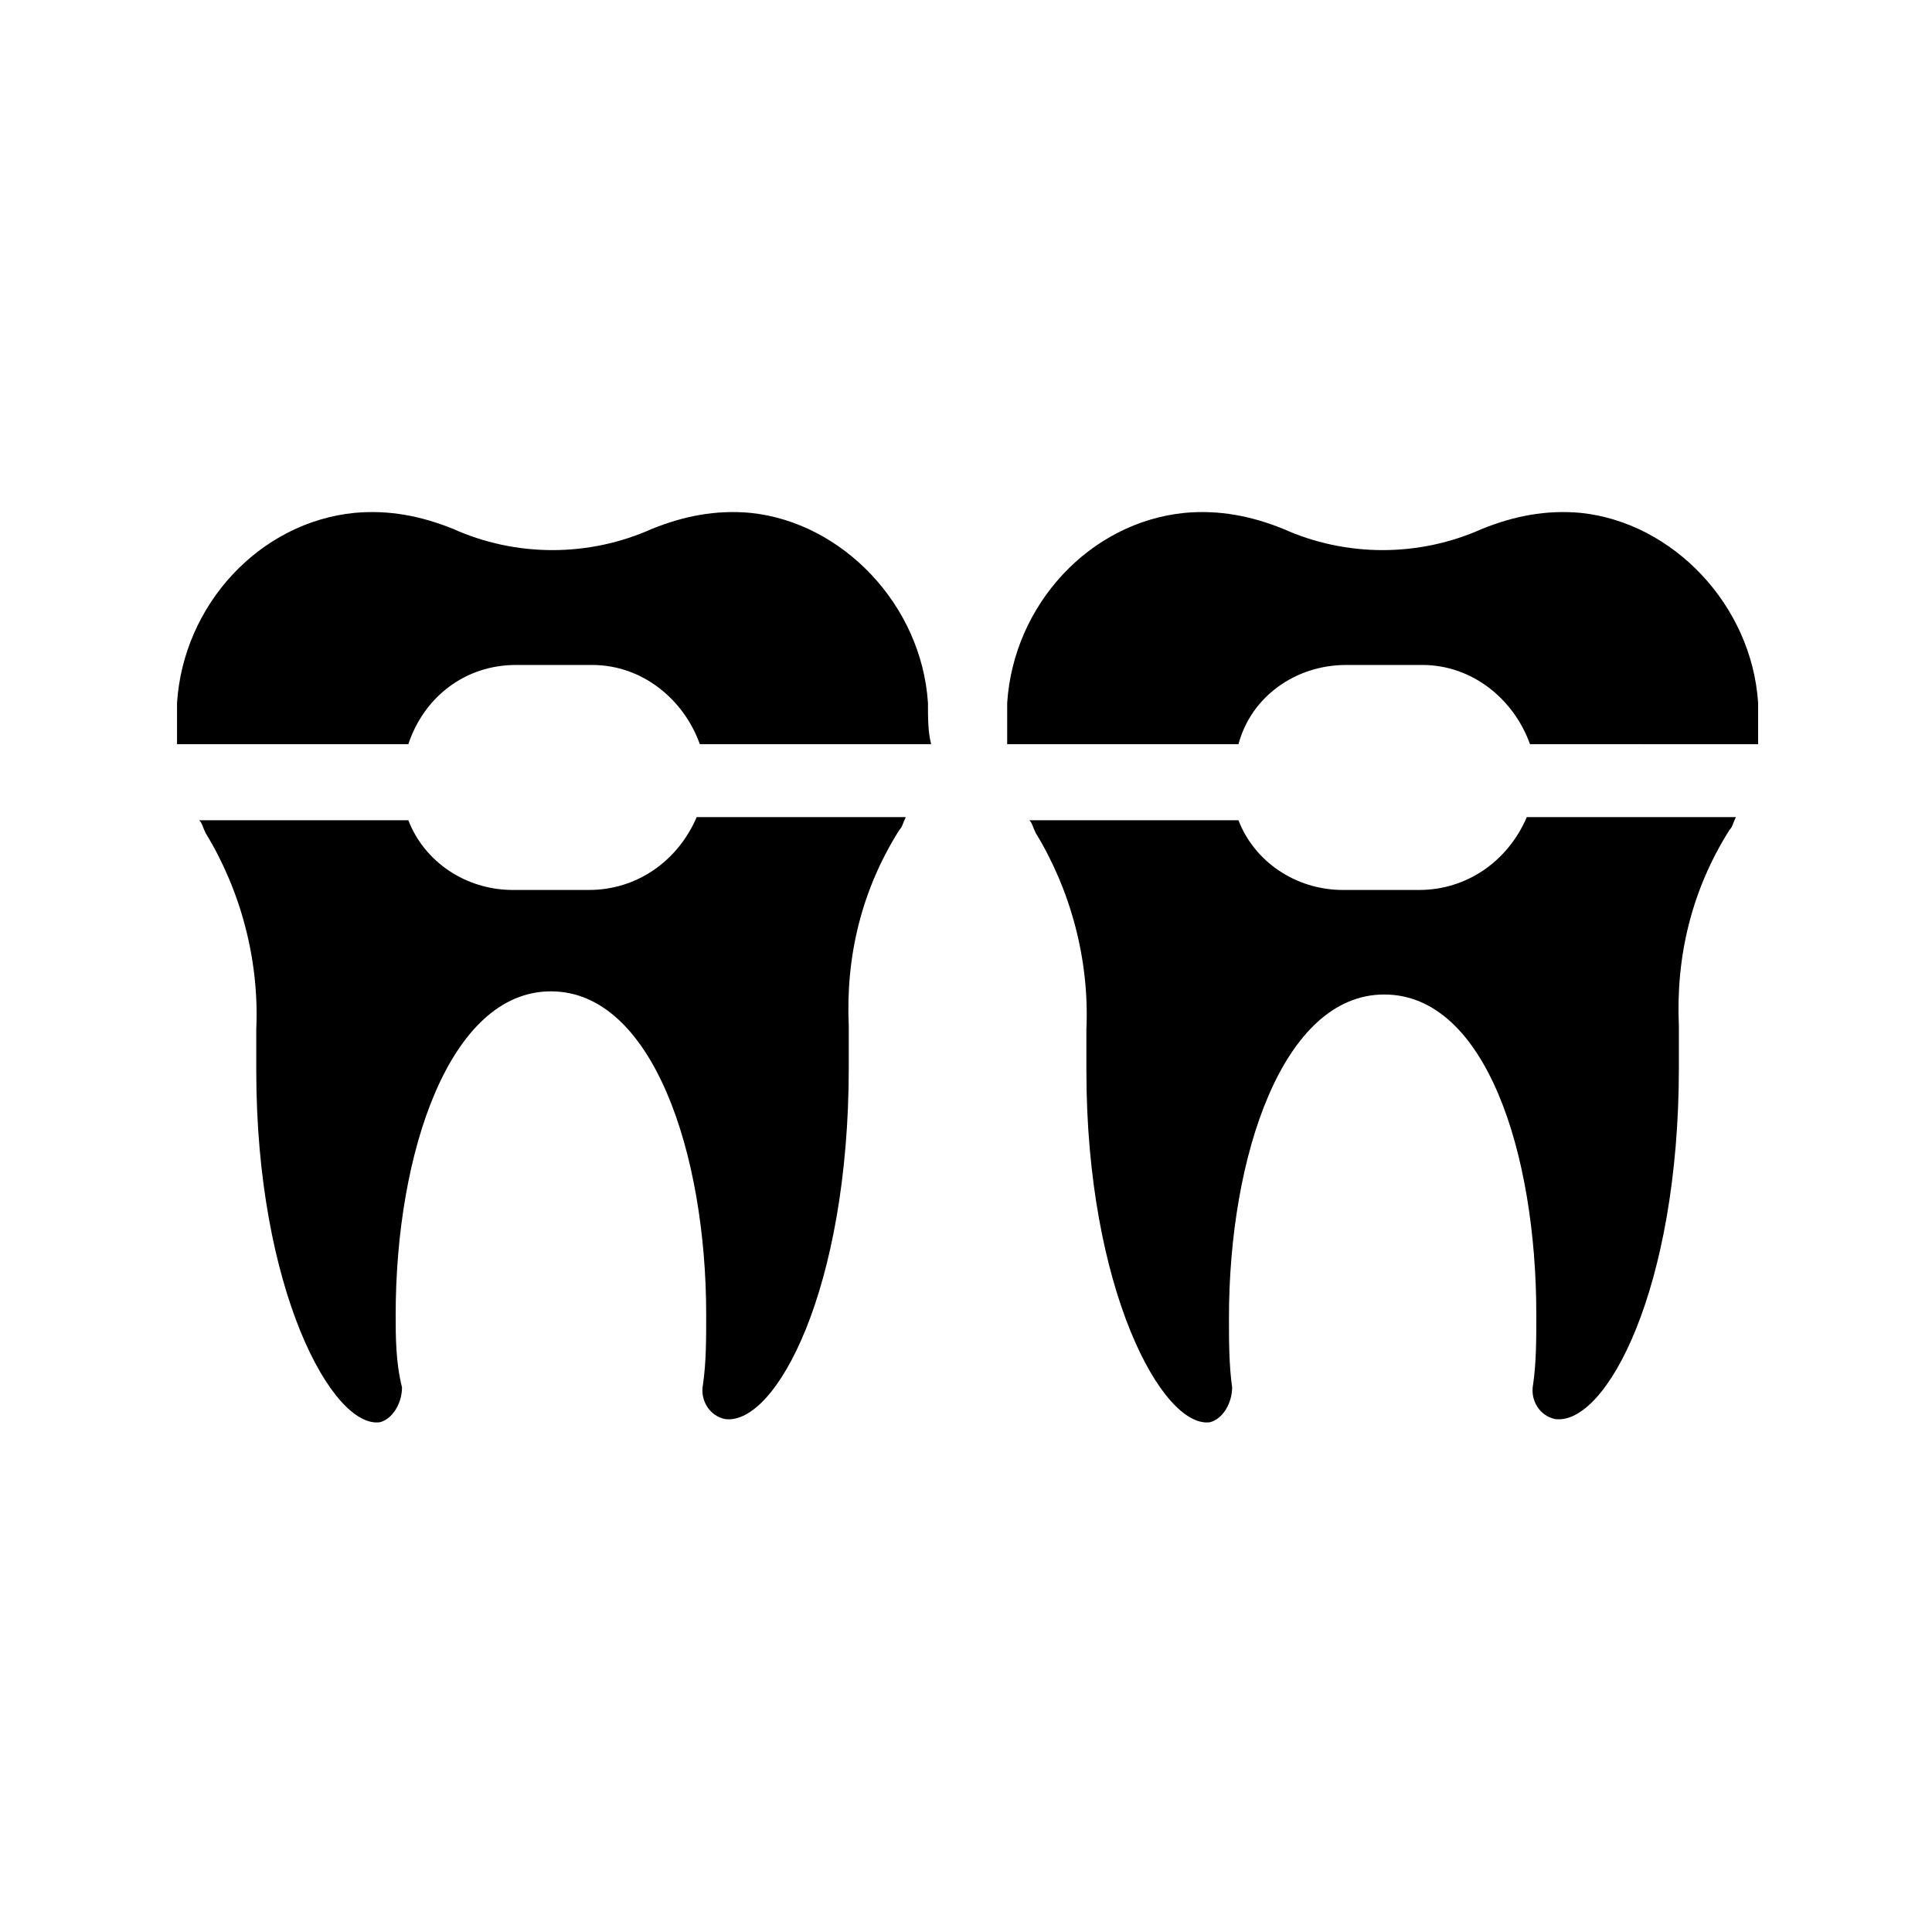
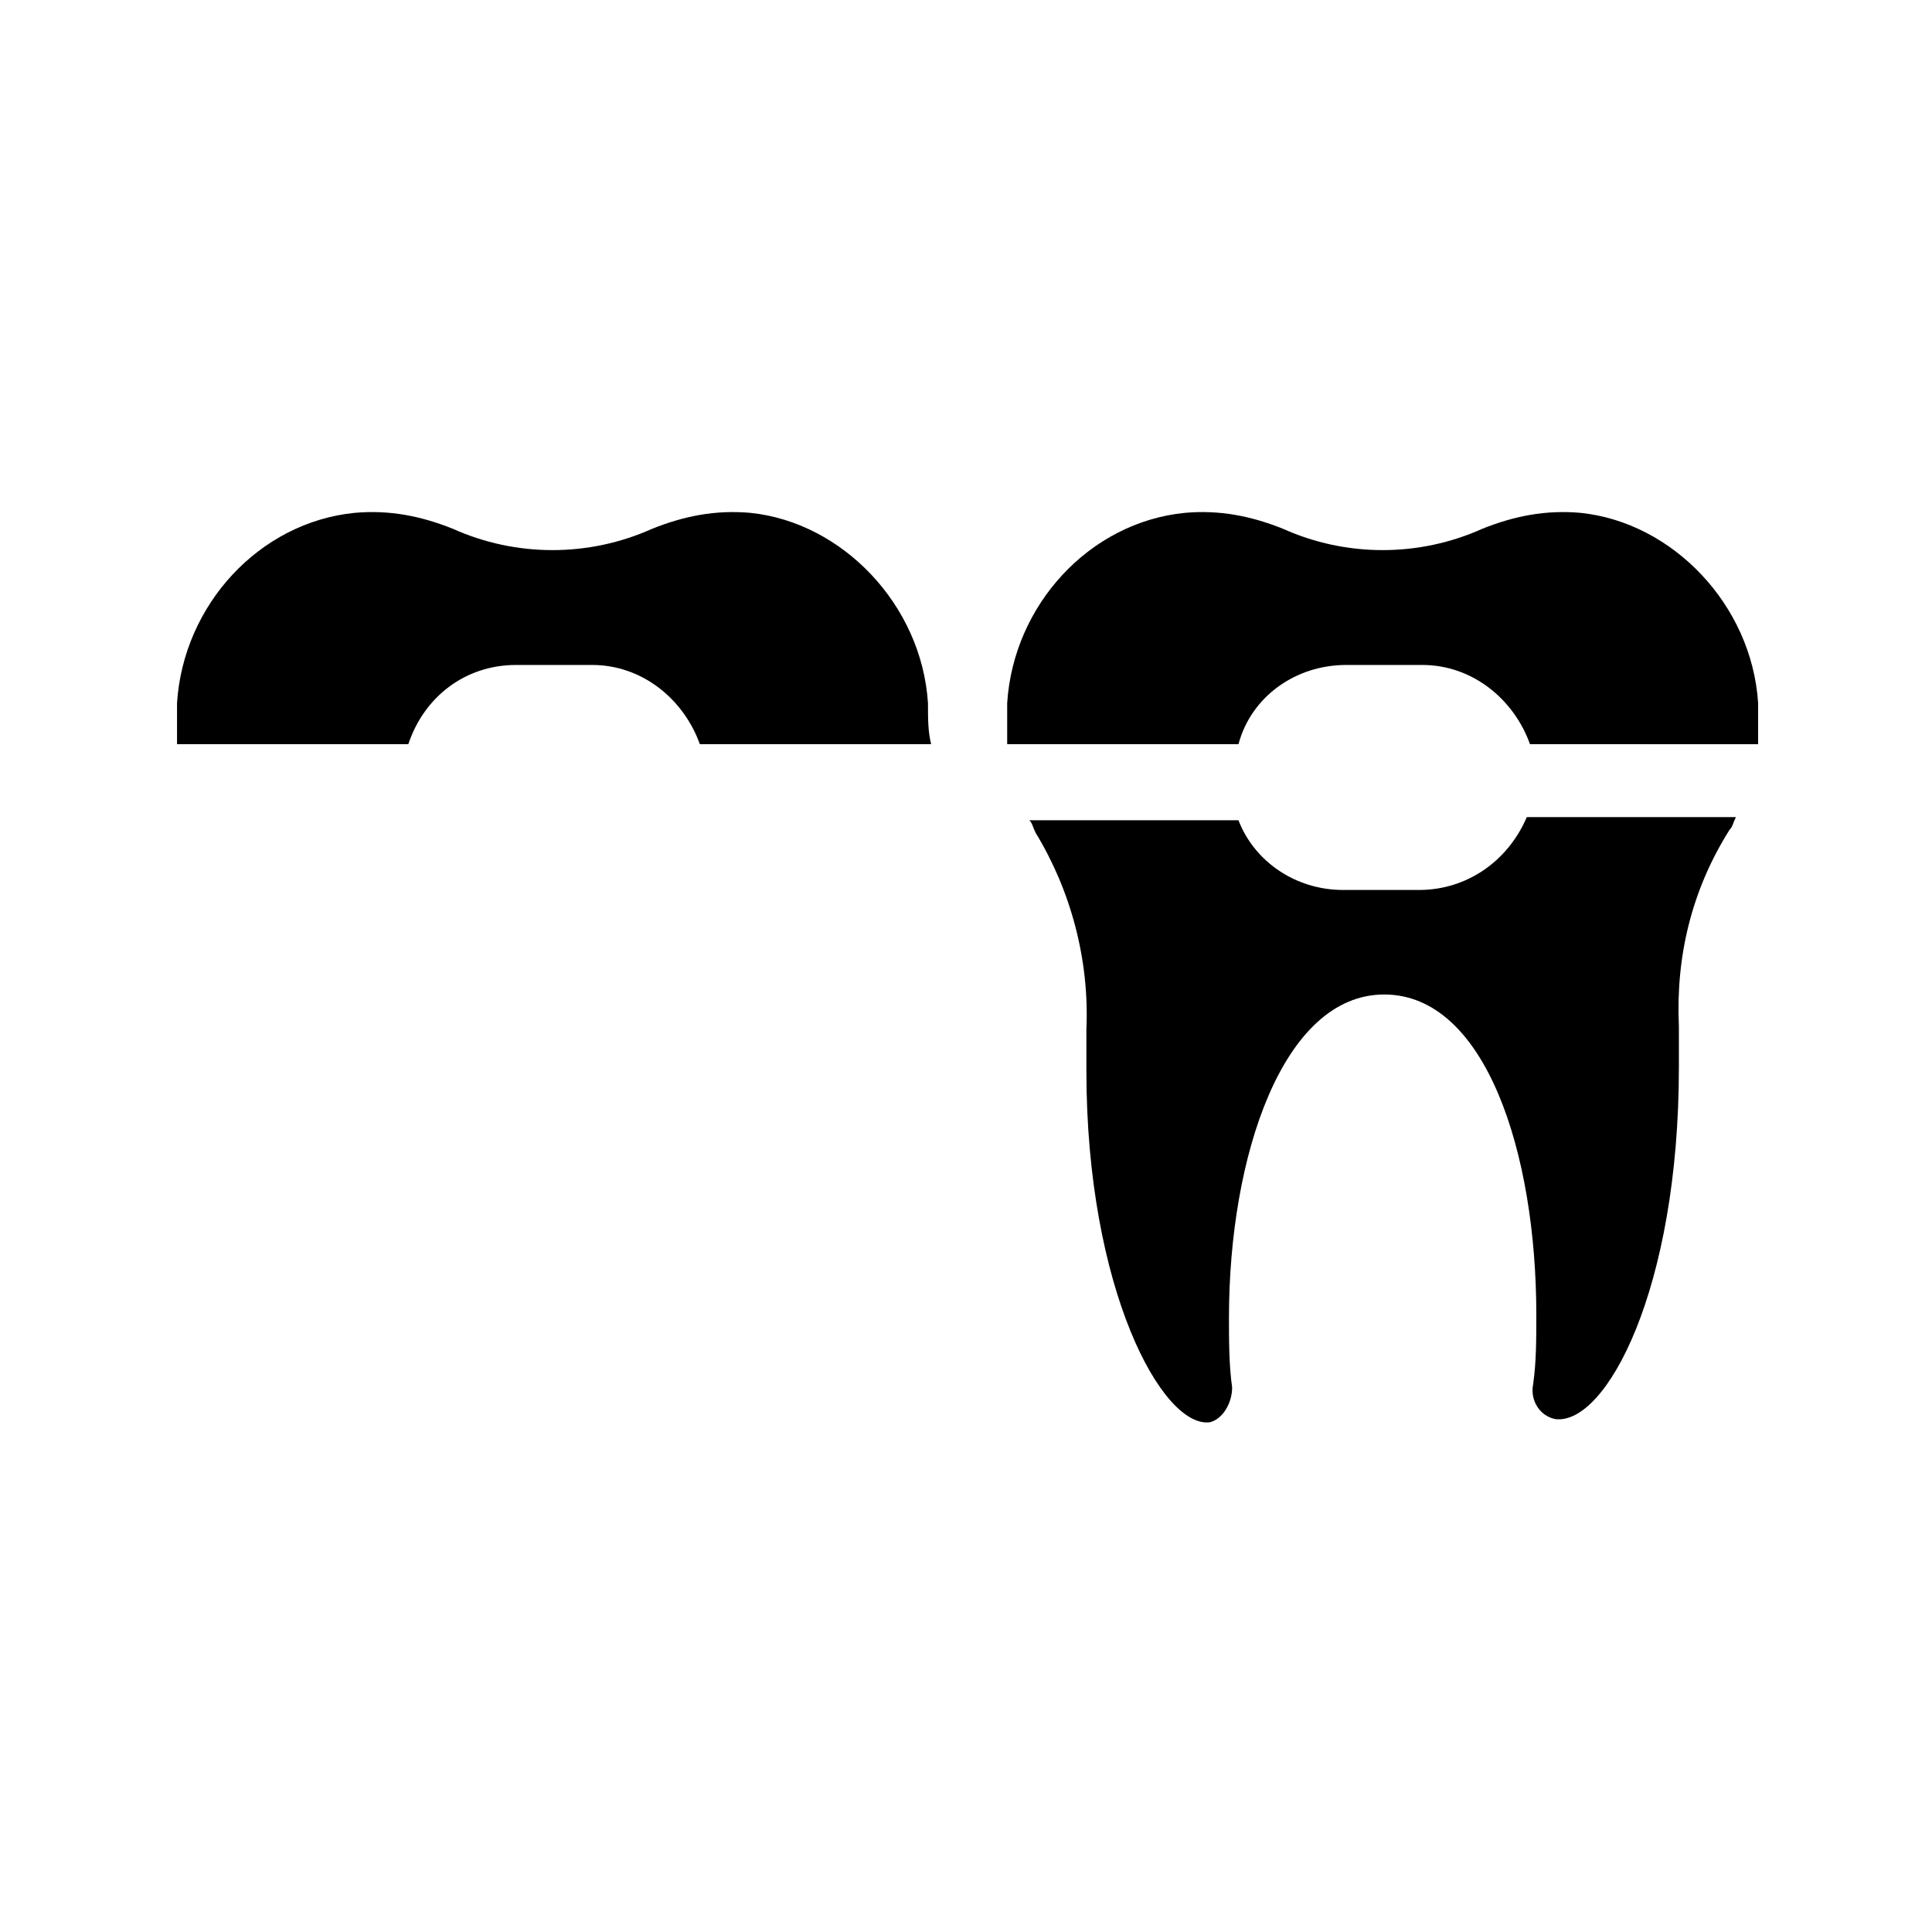
<svg xmlns="http://www.w3.org/2000/svg" fill="#000000" width="800px" height="800px" version="1.1" viewBox="144 144 512 512">
  <g>
    <path d="m389.92 330.3c-1.68-26.031-22.672-47.863-47.023-50.383-9.238-0.84-17.633 0.84-26.031 4.199-16.793 7.559-36.105 7.559-52.898 0-8.398-3.359-16.793-5.039-26.031-4.199-25.191 2.519-45.344 24.352-47.023 50.383v10.914h61.297c4.199-12.594 15.113-20.992 28.551-20.992h20.152c13.434 0 24.352 9.238 28.551 20.992h61.297c-0.84-3.356-0.84-6.715-0.84-10.914z" />
    <path d="m609.92 330.3c-1.68-26.031-22.672-47.863-47.023-50.383-9.238-0.84-17.633 0.84-26.031 4.199-16.793 7.559-36.105 7.559-52.898 0-8.398-3.359-16.793-5.039-26.031-4.199-25.191 2.519-45.344 24.352-47.023 50.383v10.914h61.297c3.359-12.594 15.113-20.992 28.551-20.992h20.152c13.434 0 24.352 9.238 28.551 20.992l60.457 0.004v-10.918z" />
-     <path d="m300.08 379.85h-20.152c-12.594 0-23.512-7.559-27.711-18.473h-55.418c0.84 0.84 0.84 1.68 1.68 3.359 9.238 15.113 14.273 33.586 13.434 52.059v10.914c0 57.938 20.152 94.883 32.746 93.203 3.359-0.84 5.879-5.039 5.879-9.238-1.68-6.715-1.68-13.43-1.68-19.309 0-42.824 14.273-85.648 41.145-85.648s41.145 42.824 41.145 85.648c0 6.719 0 12.594-0.84 18.473-0.84 4.199 1.68 8.398 5.879 9.238 13.434 1.68 32.746-34.426 32.746-93.203v-10.914c-0.84-18.473 3.359-36.105 13.434-52.059 0.84-0.84 0.84-1.68 1.68-3.359h-55.418c-5.039 11.75-15.953 19.309-28.547 19.309z" />
    <path d="m520.07 379.85h-20.152c-12.594 0-23.512-7.559-27.711-18.473h-55.418c0.84 0.84 0.84 1.68 1.68 3.359 9.238 15.113 14.273 33.586 13.434 52.059v10.914c0 57.938 20.152 94.883 32.746 93.203 3.359-0.84 5.879-5.039 5.879-9.238-0.84-5.879-0.84-12.594-0.84-18.473 0-42.824 14.273-85.648 41.145-85.648 26.871 0.004 40.305 41.988 40.305 84.812 0 6.719 0 12.594-0.84 18.473-0.84 4.199 1.68 8.398 5.879 9.238 13.434 1.68 32.746-34.426 32.746-93.203v-10.914c-0.84-18.473 3.359-36.105 13.434-52.059 0.84-0.84 0.84-1.68 1.68-3.359h-55.418c-5.035 11.75-15.953 19.309-28.547 19.309z" />
  </g>
</svg>